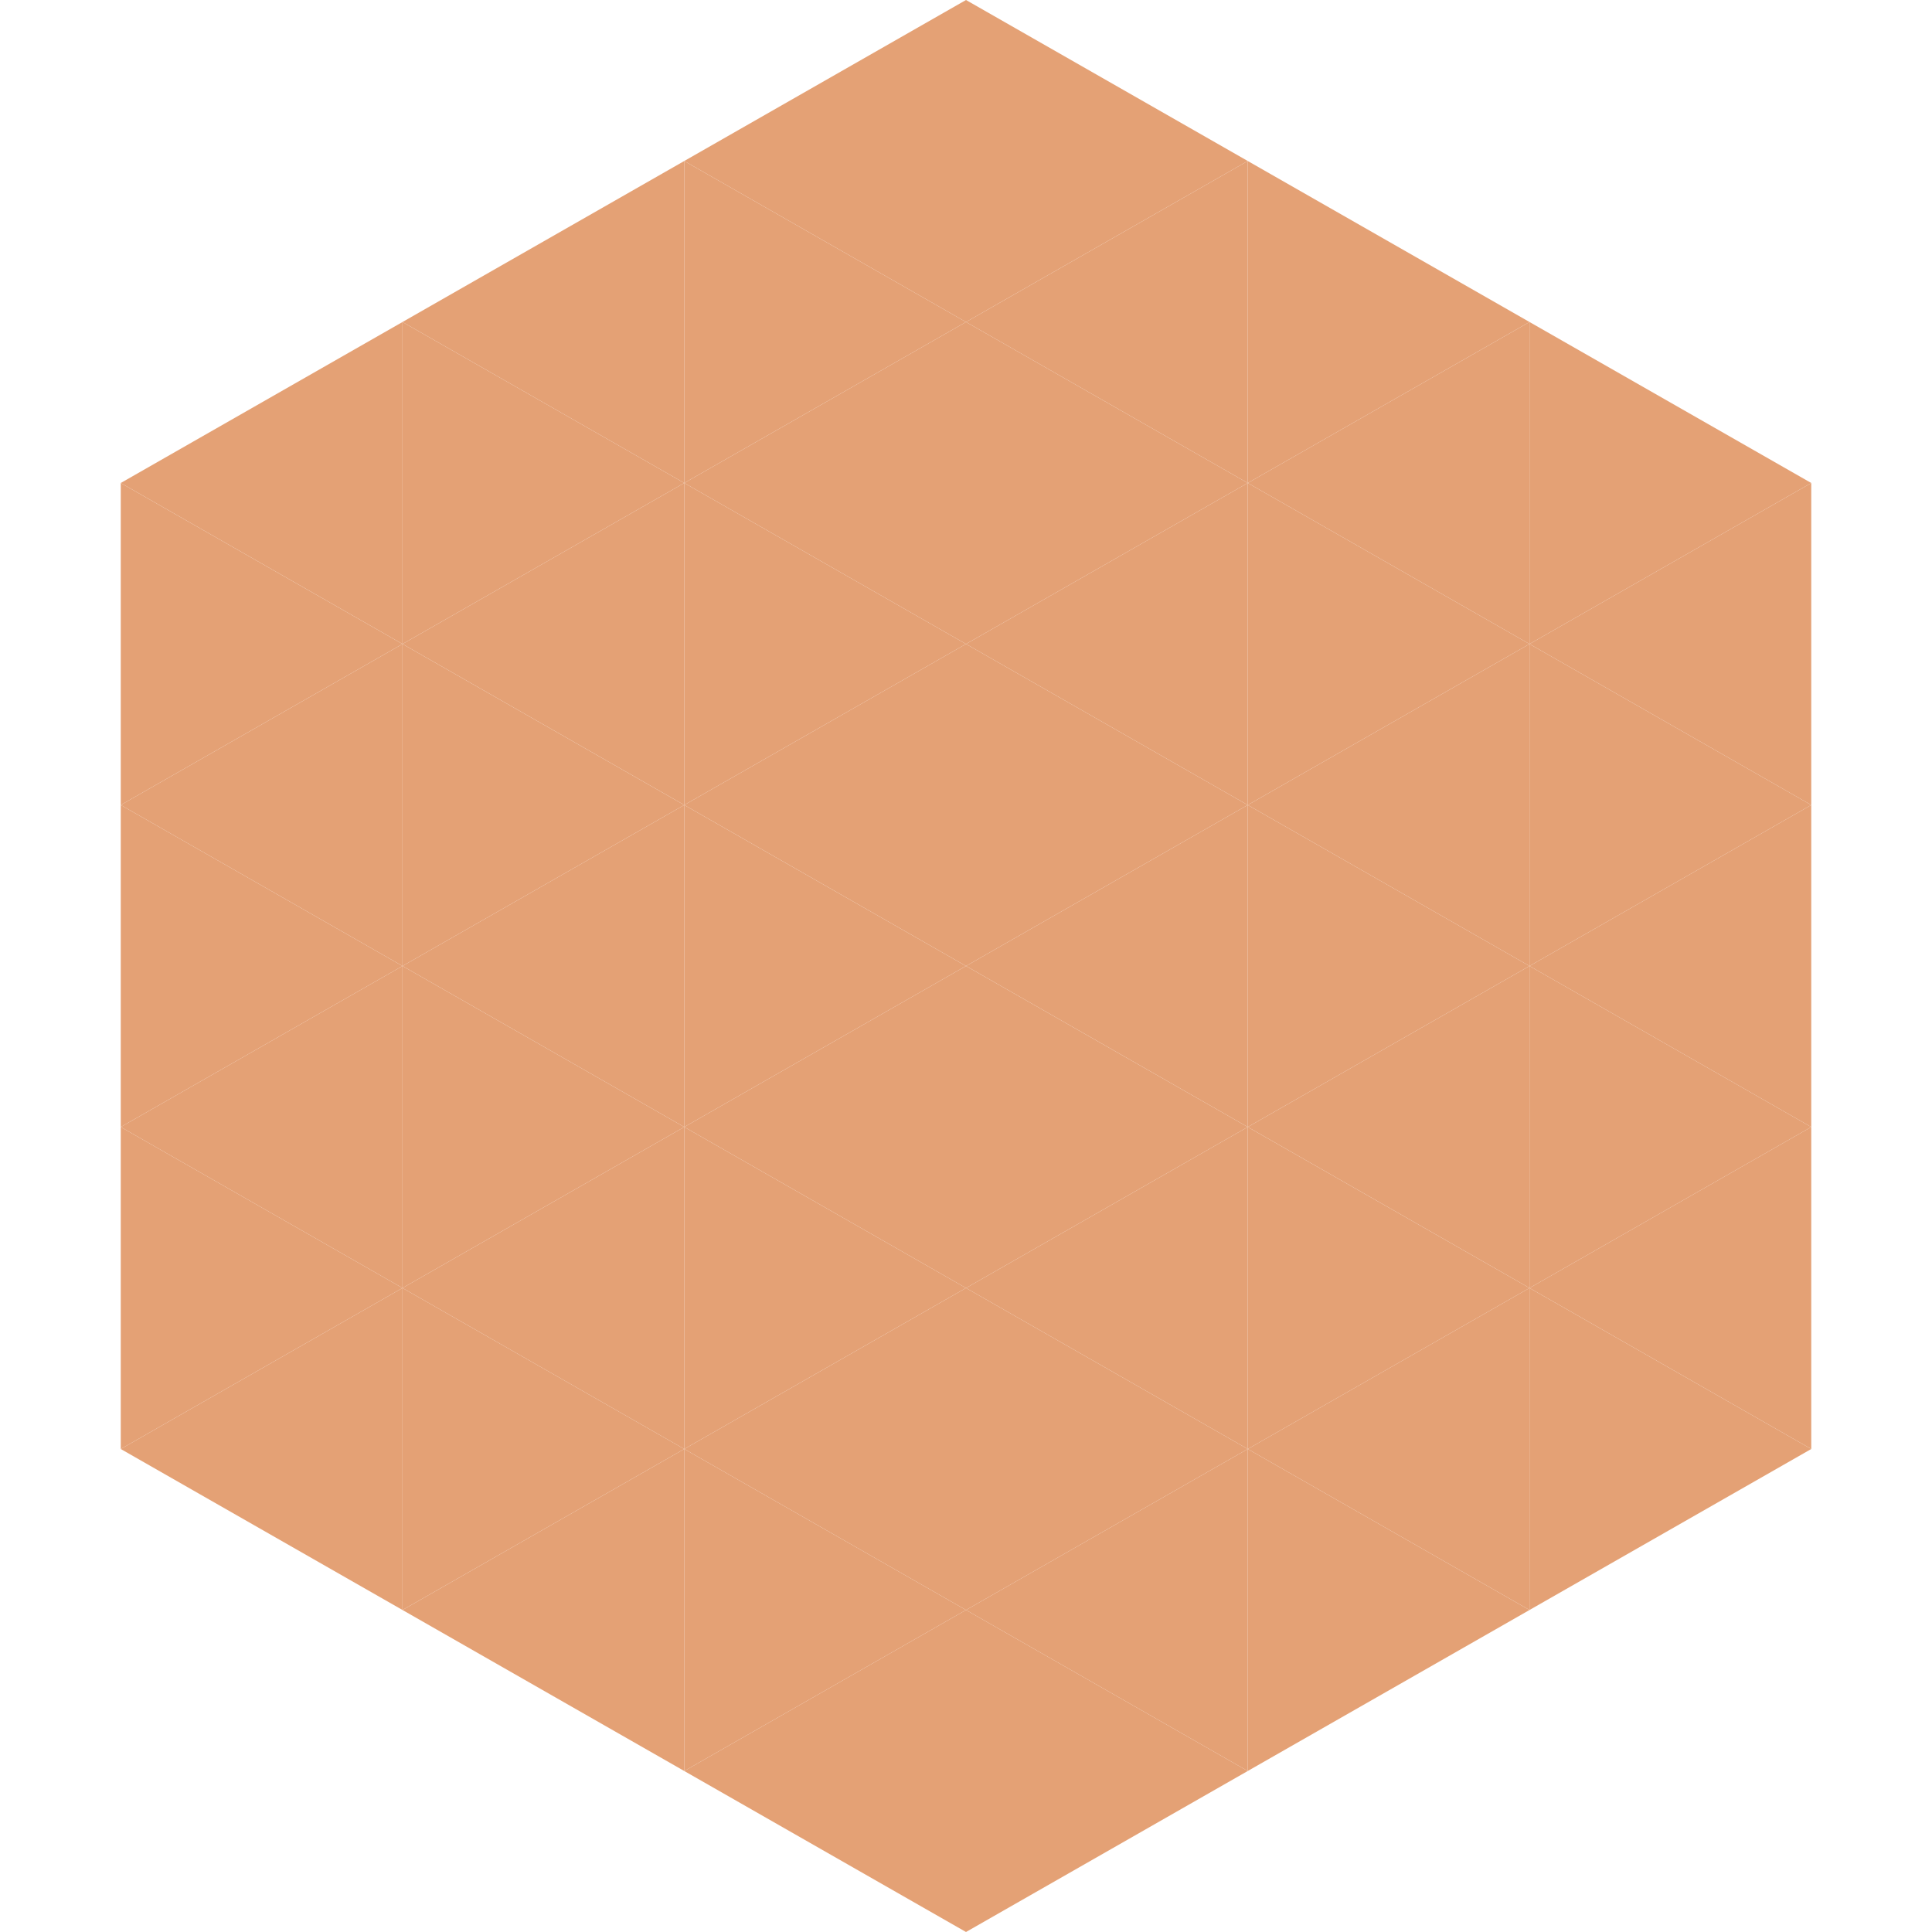
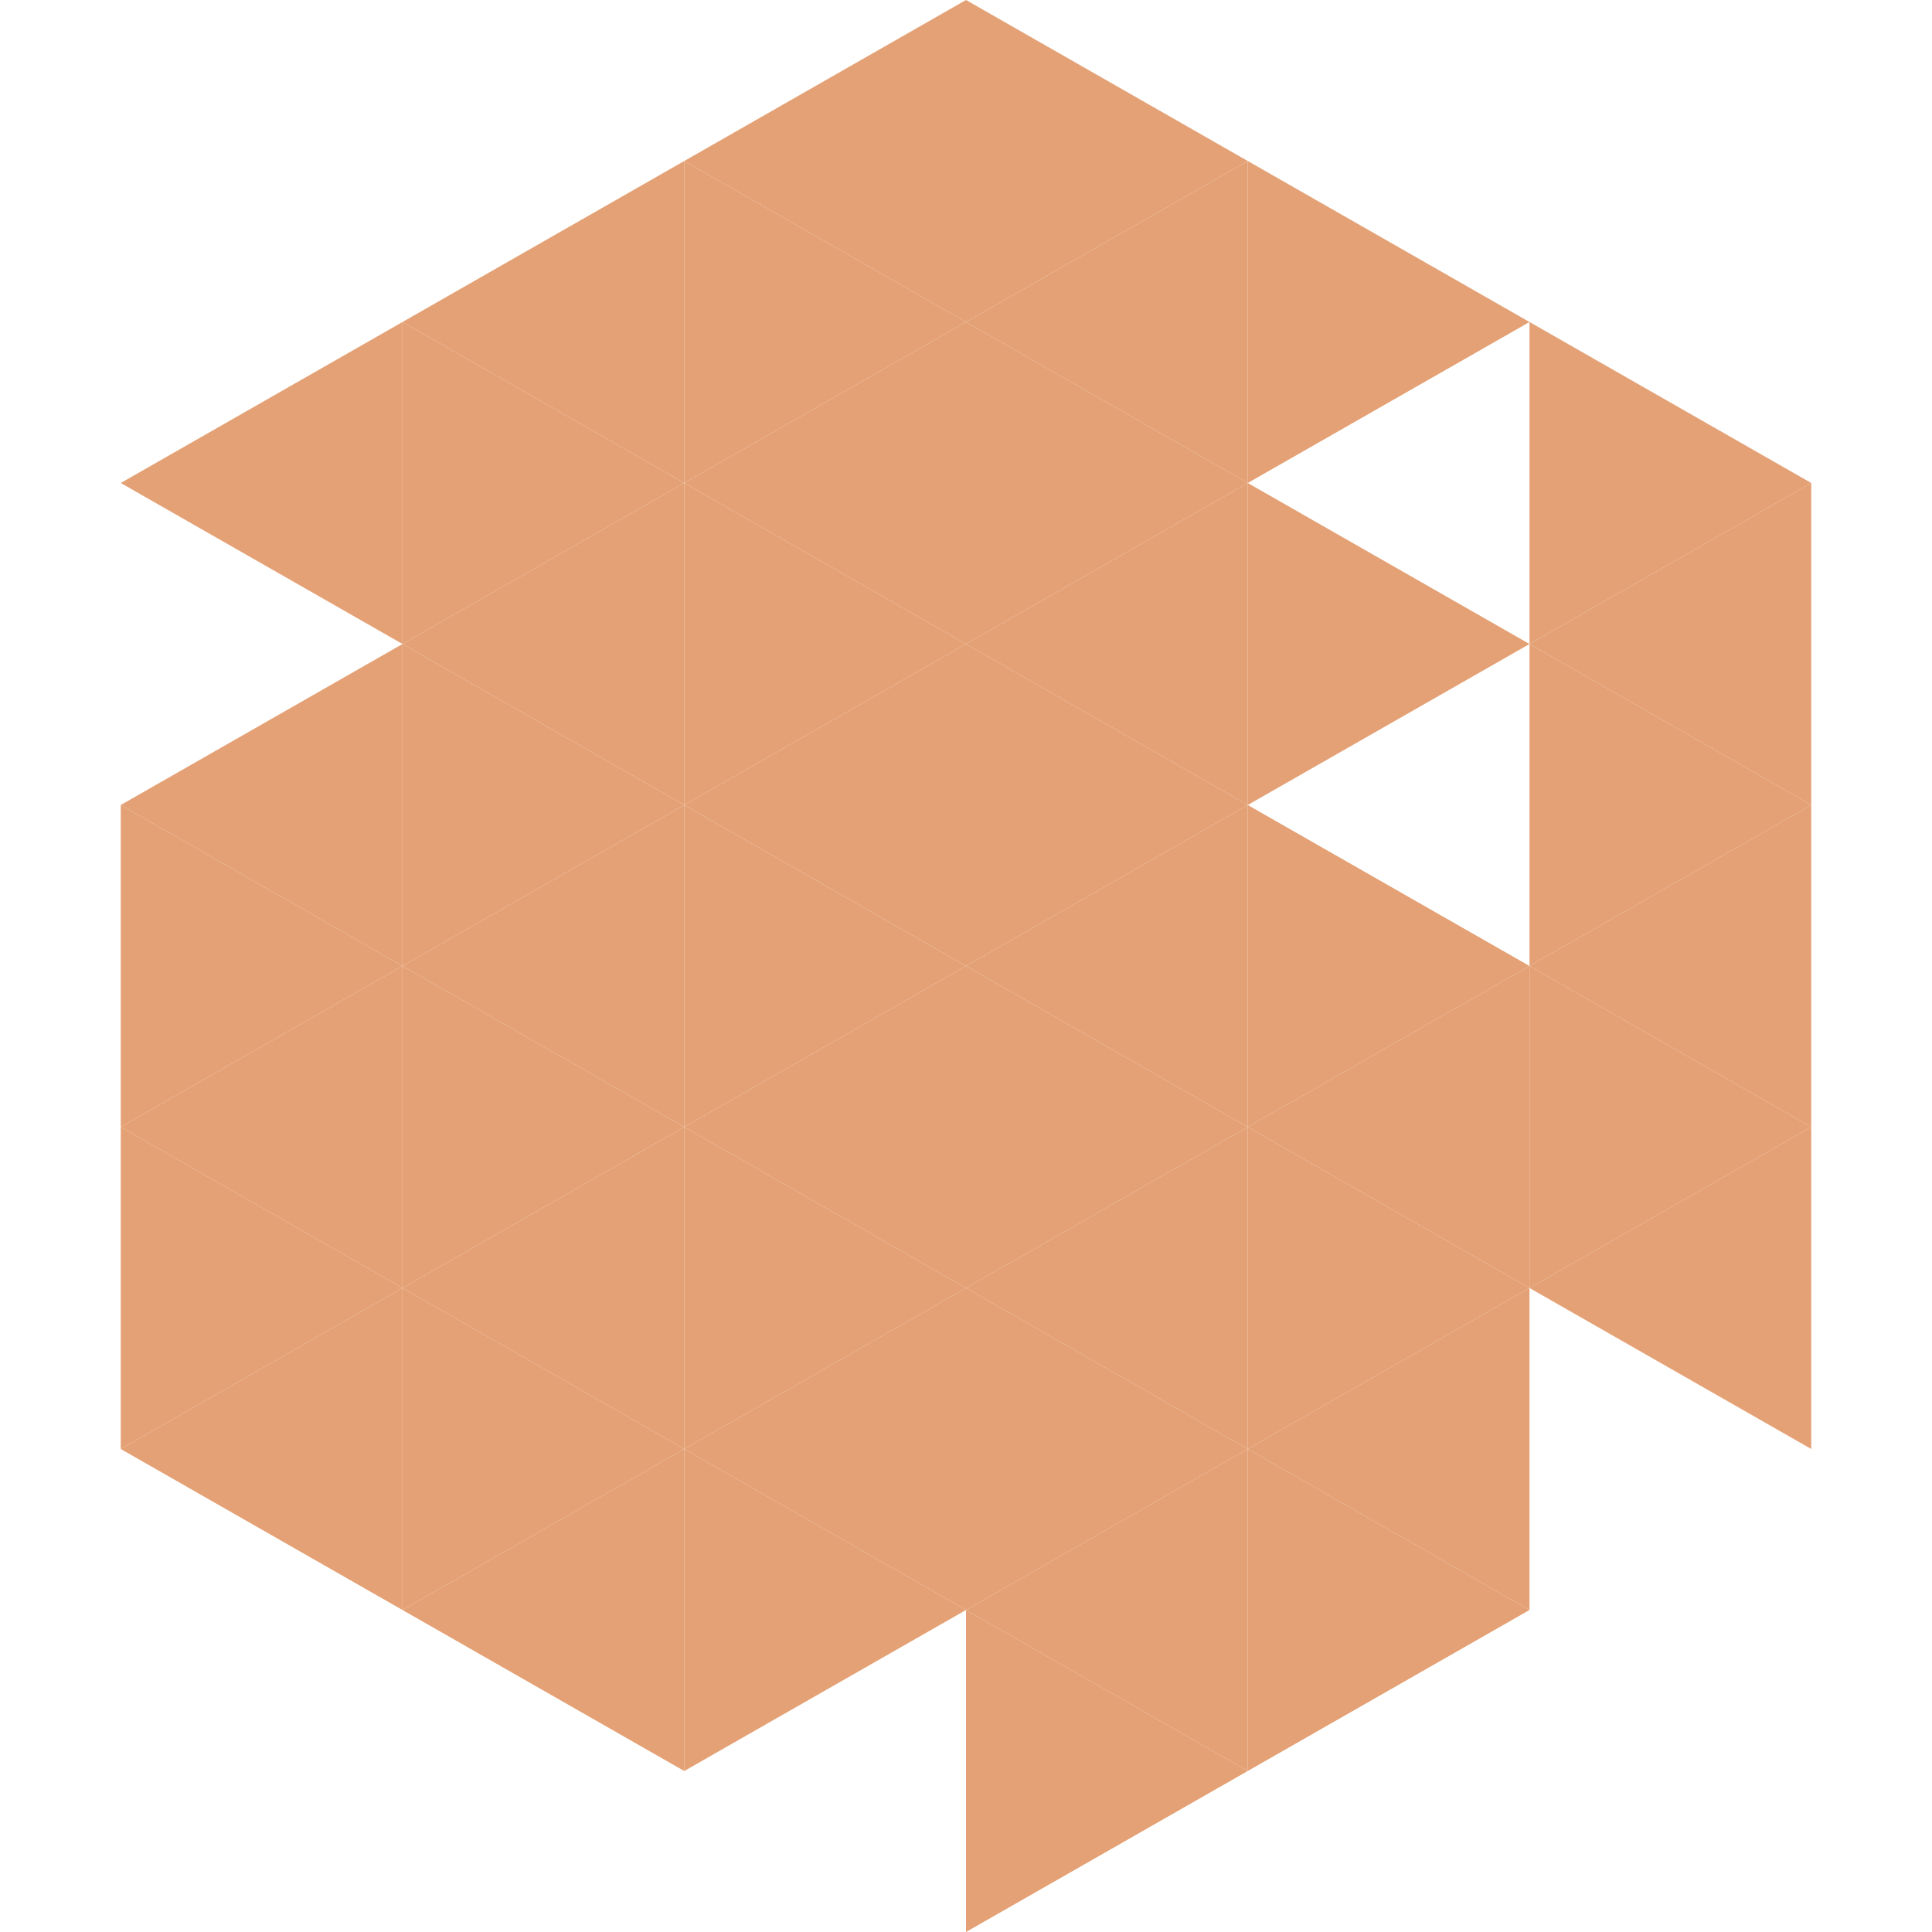
<svg xmlns="http://www.w3.org/2000/svg" width="240" height="240">
  <polygon points="50,40 15,60 50,80" style="fill:rgb(228,161,117)" />
  <polygon points="190,40 225,60 190,80" style="fill:rgb(228,161,117)" />
-   <polygon points="15,60 50,80 15,100" style="fill:rgb(228,161,117)" />
  <polygon points="225,60 190,80 225,100" style="fill:rgb(228,161,117)" />
  <polygon points="50,80 15,100 50,120" style="fill:rgb(228,161,117)" />
  <polygon points="190,80 225,100 190,120" style="fill:rgb(228,161,117)" />
  <polygon points="15,100 50,120 15,140" style="fill:rgb(228,161,117)" />
  <polygon points="225,100 190,120 225,140" style="fill:rgb(228,161,117)" />
  <polygon points="50,120 15,140 50,160" style="fill:rgb(228,161,117)" />
  <polygon points="190,120 225,140 190,160" style="fill:rgb(228,161,117)" />
  <polygon points="15,140 50,160 15,180" style="fill:rgb(228,161,117)" />
  <polygon points="225,140 190,160 225,180" style="fill:rgb(228,161,117)" />
  <polygon points="50,160 15,180 50,200" style="fill:rgb(228,161,117)" />
-   <polygon points="190,160 225,180 190,200" style="fill:rgb(228,161,117)" />
  <polygon points="15,180 50,200 15,220" style="fill:rgb(255,255,255); fill-opacity:0" />
  <polygon points="225,180 190,200 225,220" style="fill:rgb(255,255,255); fill-opacity:0" />
  <polygon points="50,0 85,20 50,40" style="fill:rgb(255,255,255); fill-opacity:0" />
  <polygon points="190,0 155,20 190,40" style="fill:rgb(255,255,255); fill-opacity:0" />
  <polygon points="85,20 50,40 85,60" style="fill:rgb(228,161,117)" />
  <polygon points="155,20 190,40 155,60" style="fill:rgb(228,161,117)" />
  <polygon points="50,40 85,60 50,80" style="fill:rgb(228,161,117)" />
-   <polygon points="190,40 155,60 190,80" style="fill:rgb(228,161,117)" />
  <polygon points="85,60 50,80 85,100" style="fill:rgb(228,161,117)" />
  <polygon points="155,60 190,80 155,100" style="fill:rgb(228,161,117)" />
  <polygon points="50,80 85,100 50,120" style="fill:rgb(228,161,117)" />
-   <polygon points="190,80 155,100 190,120" style="fill:rgb(228,161,117)" />
  <polygon points="85,100 50,120 85,140" style="fill:rgb(228,161,117)" />
  <polygon points="155,100 190,120 155,140" style="fill:rgb(228,161,117)" />
  <polygon points="50,120 85,140 50,160" style="fill:rgb(228,161,117)" />
  <polygon points="190,120 155,140 190,160" style="fill:rgb(228,161,117)" />
  <polygon points="85,140 50,160 85,180" style="fill:rgb(228,161,117)" />
  <polygon points="155,140 190,160 155,180" style="fill:rgb(228,161,117)" />
  <polygon points="50,160 85,180 50,200" style="fill:rgb(228,161,117)" />
  <polygon points="190,160 155,180 190,200" style="fill:rgb(228,161,117)" />
  <polygon points="85,180 50,200 85,220" style="fill:rgb(228,161,117)" />
  <polygon points="155,180 190,200 155,220" style="fill:rgb(228,161,117)" />
  <polygon points="120,0 85,20 120,40" style="fill:rgb(228,161,117)" />
  <polygon points="120,0 155,20 120,40" style="fill:rgb(228,161,117)" />
  <polygon points="85,20 120,40 85,60" style="fill:rgb(228,161,117)" />
  <polygon points="155,20 120,40 155,60" style="fill:rgb(228,161,117)" />
  <polygon points="120,40 85,60 120,80" style="fill:rgb(228,161,117)" />
  <polygon points="120,40 155,60 120,80" style="fill:rgb(228,161,117)" />
  <polygon points="85,60 120,80 85,100" style="fill:rgb(228,161,117)" />
  <polygon points="155,60 120,80 155,100" style="fill:rgb(228,161,117)" />
  <polygon points="120,80 85,100 120,120" style="fill:rgb(228,161,117)" />
  <polygon points="120,80 155,100 120,120" style="fill:rgb(228,161,117)" />
  <polygon points="85,100 120,120 85,140" style="fill:rgb(228,161,117)" />
  <polygon points="155,100 120,120 155,140" style="fill:rgb(228,161,117)" />
  <polygon points="120,120 85,140 120,160" style="fill:rgb(228,161,117)" />
  <polygon points="120,120 155,140 120,160" style="fill:rgb(228,161,117)" />
  <polygon points="85,140 120,160 85,180" style="fill:rgb(228,161,117)" />
  <polygon points="155,140 120,160 155,180" style="fill:rgb(228,161,117)" />
  <polygon points="120,160 85,180 120,200" style="fill:rgb(228,161,117)" />
  <polygon points="120,160 155,180 120,200" style="fill:rgb(228,161,117)" />
  <polygon points="85,180 120,200 85,220" style="fill:rgb(228,161,117)" />
  <polygon points="155,180 120,200 155,220" style="fill:rgb(228,161,117)" />
-   <polygon points="120,200 85,220 120,240" style="fill:rgb(228,161,117)" />
  <polygon points="120,200 155,220 120,240" style="fill:rgb(228,161,117)" />
  <polygon points="85,220 120,240 85,260" style="fill:rgb(255,255,255); fill-opacity:0" />
  <polygon points="155,220 120,240 155,260" style="fill:rgb(255,255,255); fill-opacity:0" />
</svg>